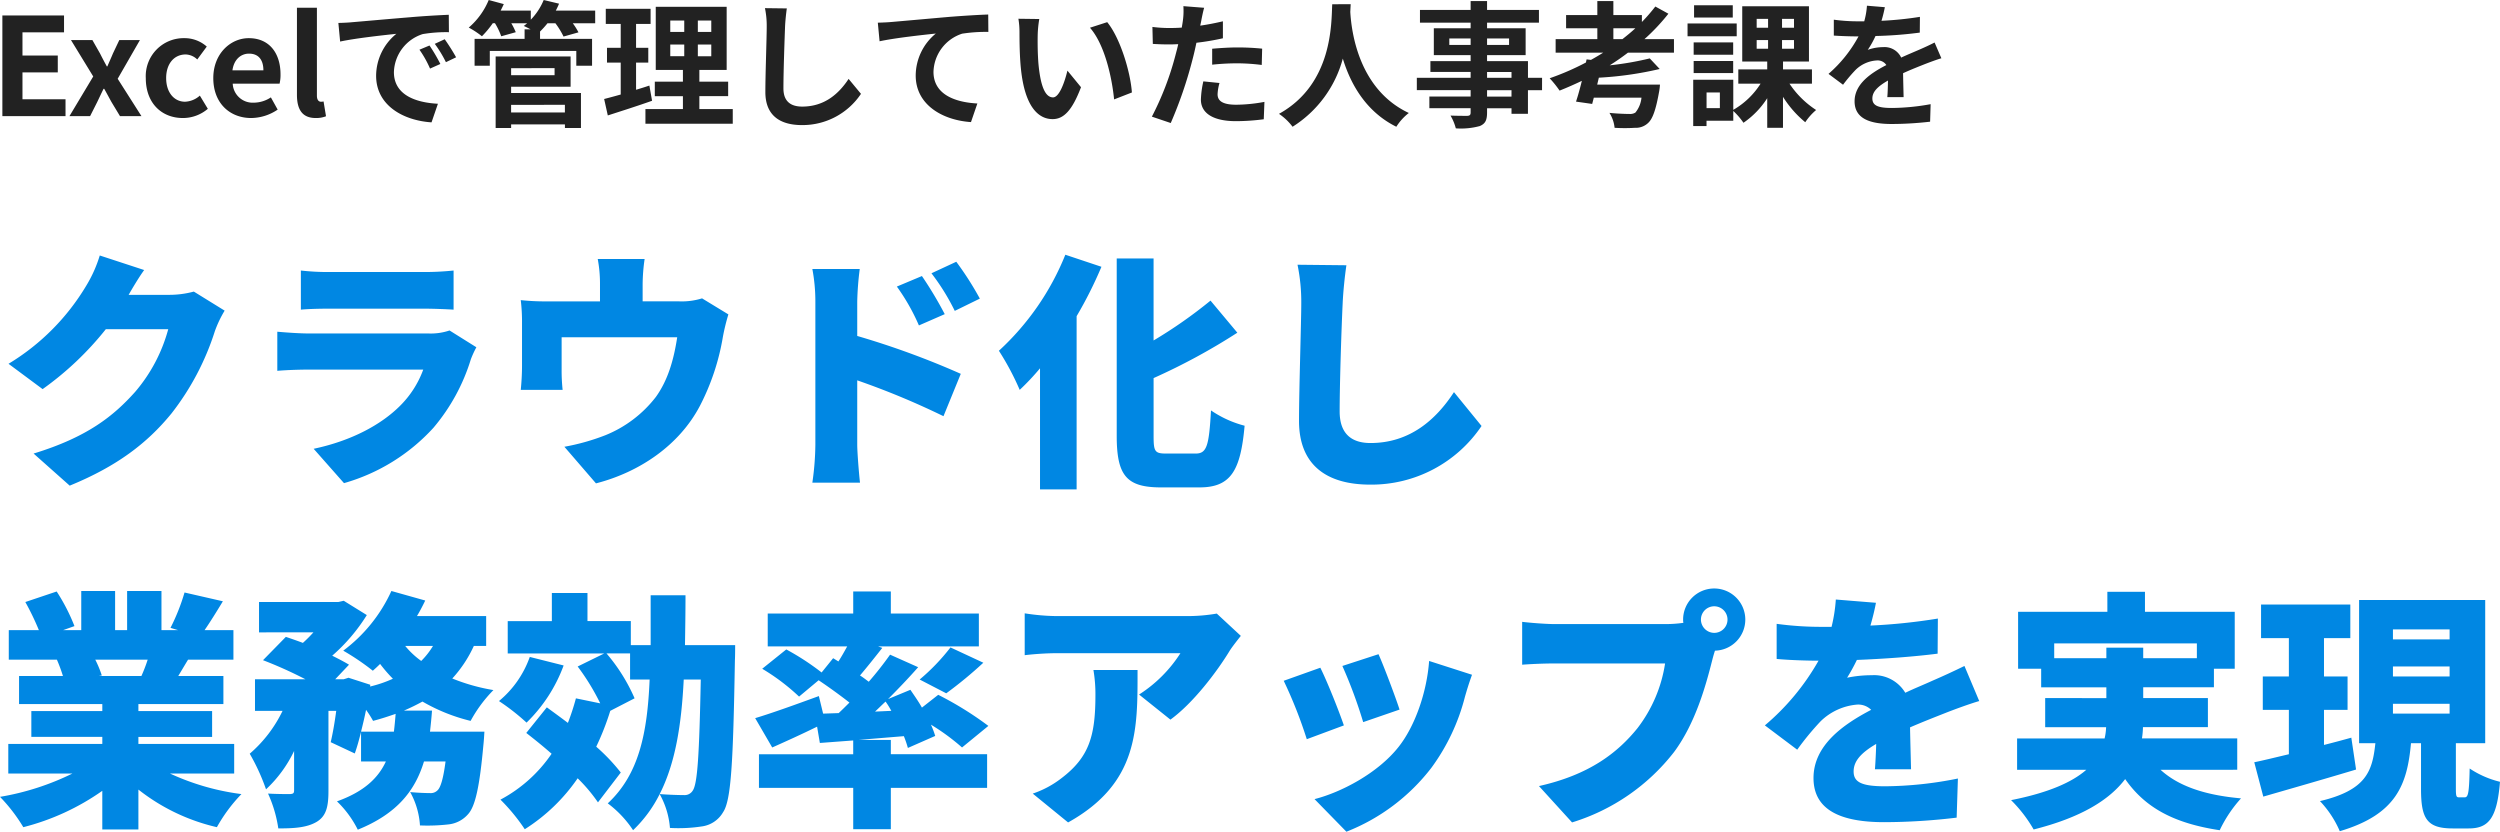
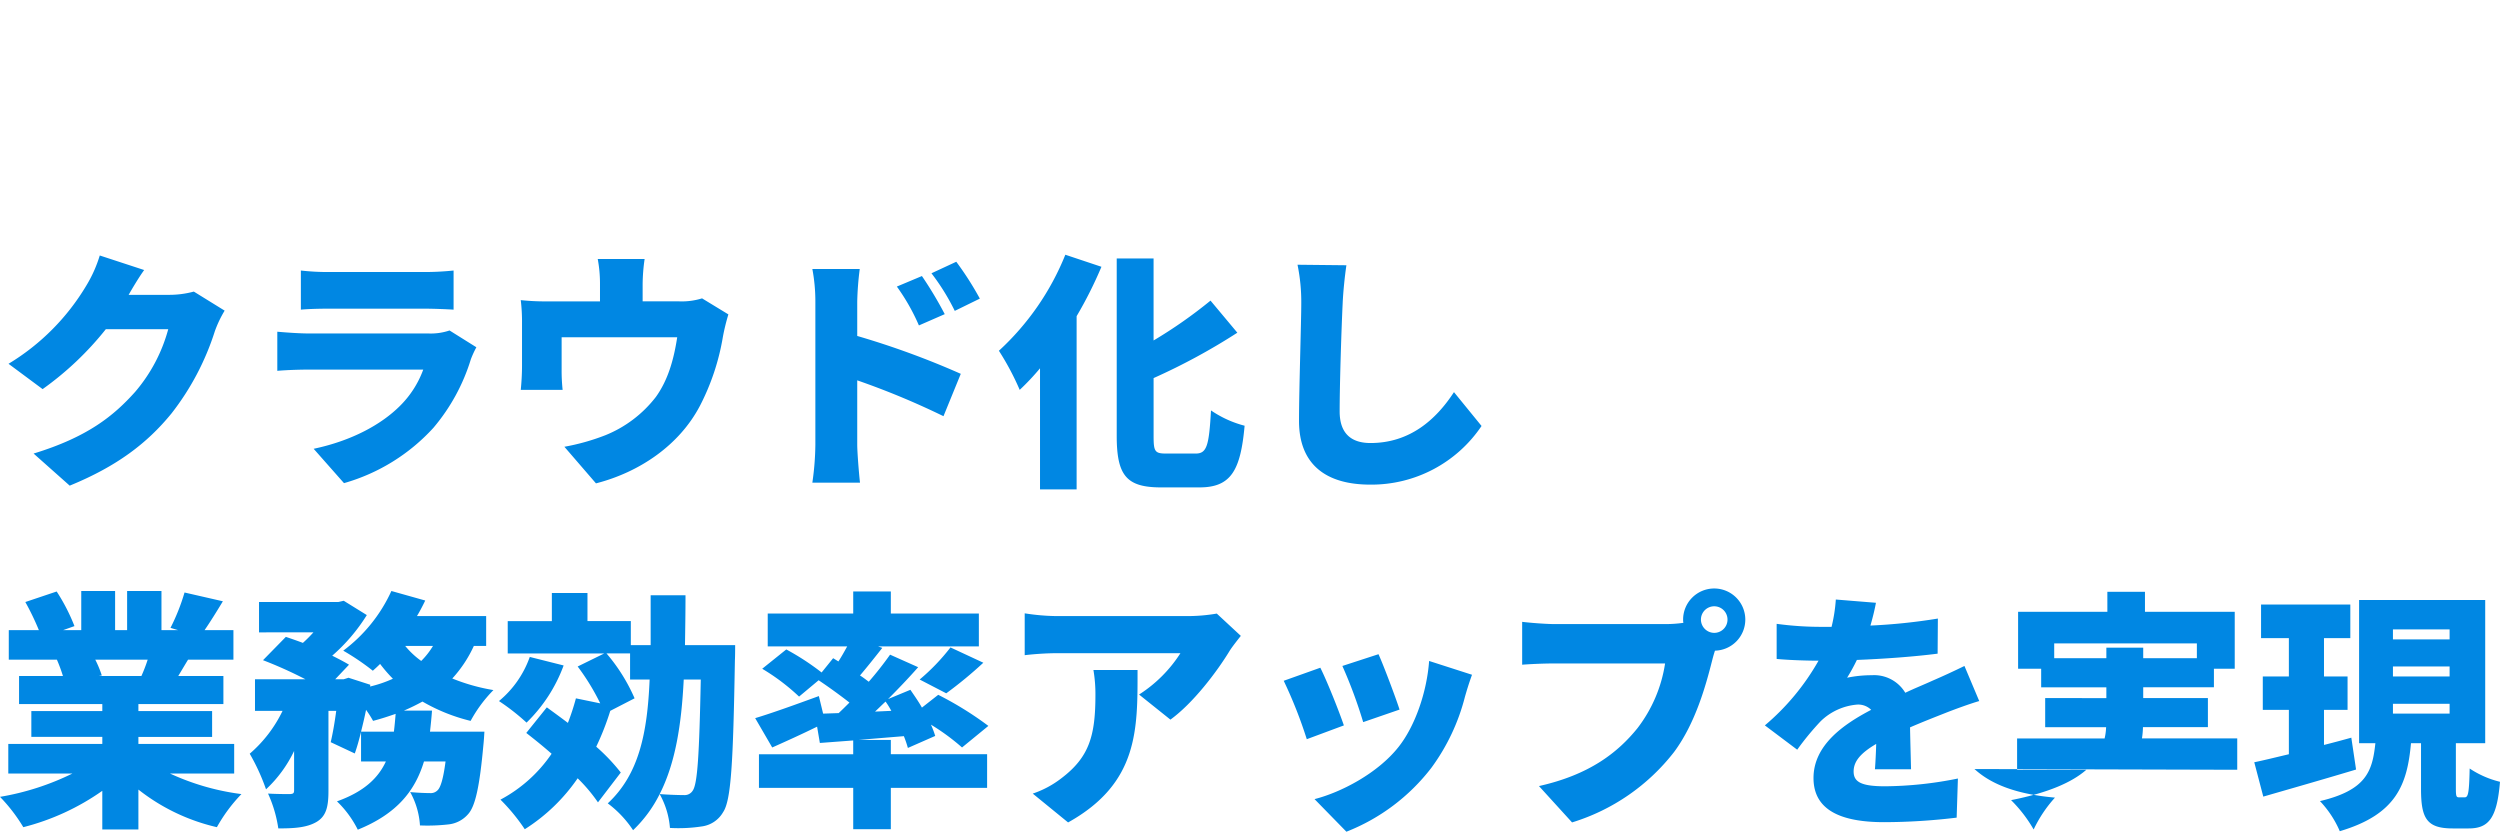
<svg xmlns="http://www.w3.org/2000/svg" width="478.608" height="159.222" viewBox="0 0 478.608 159.222">
  <g id="グループ_2261" data-name="グループ 2261" transform="translate(-321.912 -360.77)">
-     <path id="パス_3636" data-name="パス 3636" d="M28.512-37.536l-8.5-2.784a25.034 25.034.0 0 1-2.544 5.712A43.545 43.545.0 0 1 2.544-19.584l6.528 4.848a59.512 59.512.0 0 0 12.1-11.472H33.12a30.749 30.749.0 0 1-6.336 12C22.7-9.648 17.712-5.568 7.344-2.4l6.912 6.144C23.28.048 29.088-4.368 33.744-10.08a50.316 50.316.0 0 0 8.3-15.744A21.471 21.471.0 0 1 43.92-29.76l-5.9-3.648a18.083 18.083.0 0 1-4.752.624H25.536C26.256-34.032 27.408-36 28.512-37.536zm30 .1v7.488c1.44-.144 3.744-.192 5.376-.192h18.1c1.824.0 4.416.1 5.76.192V-37.44a53.878 53.878.0 0 1-5.664.288H63.888A46.017 46.017.0 0 1 58.512-37.44zm33.6 14.688-5.136-3.216a11.182 11.182.0 0 1-4.032.576H60.1c-1.632.0-3.888-.144-6.1-.336v7.488c2.16-.192 4.9-.24 6.1-.24h21.84a18.846 18.846.0 0 1-4.464 6.96C74.016-8.064 68.448-4.9 60.96-3.312l5.808 6.576A36.758 36.758.0 0 0 83.9-7.344a37.026 37.026.0 0 0 7.152-13.1A18.643 18.643.0 0 1 92.112-22.752zm32.208-16.9h-8.976a25.538 25.538.0 0 1 .432 4.9v3.216H105.744a44.41 44.41.0 0 1-5.136-.24 34.237 34.237.0 0 1 .24 4.368v8.256c0 1.488-.1 3.168-.24 4.56h8.016a34.321 34.321.0 0 1-.192-3.936v-6.144H130.56c-.672 4.368-1.776 8.208-4.08 11.424a23.138 23.138.0 0 1-9.7 7.344A41.887 41.887.0 0 1 108.96-3.7l6.048 7.008c8.4-2.16 15.984-7.344 19.92-14.88A44.66 44.66.0 0 0 139.3-24.72a39.916 39.916.0 0 1 1.056-4.32l-5.04-3.072a13.006 13.006.0 0 1-4.368.576h-7.008v-3.216A35.456 35.456.0 0 1 124.32-39.648zm53.088 3.264-4.8 2.016a39.166 39.166.0 0 1 4.224 7.44l4.944-2.16A73.2 73.2.0 0 0 177.408-36.384zm6.576-2.736-4.752 2.208a42.132 42.132.0 0 1 4.464 7.2l4.8-2.352A60.039 60.039.0 0 0 183.984-39.12zM157.008-4.08a53.886 53.886.0 0 1-.576 7.248h9.12c-.24-2.16-.528-5.952-.528-7.248V-16.416a149.7 149.7.0 0 1 16.512 6.864l3.312-8.112a158.7 158.7.0 0 0-19.824-7.248v-6.576a57.067 57.067.0 0 1 .48-6.24h-9.072a33.533 33.533.0 0 1 .576 6.24zm47.856-36.384a50.549 50.549.0 0 1-12.72 18.384 51.509 51.509.0 0 1 3.984 7.488 46.526 46.526.0 0 0 3.888-4.128V4.464h7.008V-28.7a79.2 79.2.0 0 0 4.752-9.456zM224.16-2.4c-2.16.0-2.4-.384-2.4-3.36V-16.848a119.763 119.763.0 0 0 16.032-8.688l-5.136-6.144a89.751 89.751.0 0 1-10.9 7.632v-15.7H214.7V-5.808c0 7.632 1.872 9.888 8.5 9.888h7.344c6.048.0 7.872-3.264 8.64-11.808a20.5 20.5.0 0 1-6.432-2.928c-.384 6.672-.768 8.256-2.928 8.256zm34.512-36.048-9.36-.1a35.429 35.429.0 0 1 .72 7.392c0 3.6-.432 16.464-.432 22.512.0 8.4 5.232 12.192 13.632 12.192A25.411 25.411.0 0 0 284.544-7.68l-5.28-6.48c-3.5 5.376-8.544 9.744-15.984 9.744-3.264.0-5.9-1.44-5.9-6.048.0-5.28.336-15.648.576-20.688C258.048-33.264 258.336-36.192 258.672-38.448zM29.184 37.064a30.043 30.043.0 0 1-1.2 3.12h-8.16l.576-.1a20.34 20.34.0 0 0-1.248-3.024zm16.56 21.792V53.192H27.408V51.848H41.52V46.9H27.408V45.56H43.68V40.184H35.04c.576-.96 1.2-2.016 1.872-3.12H45.6V31.4H40.08c1.056-1.536 2.256-3.456 3.5-5.52L36.24 24.2a38.966 38.966.0 0 1-2.688 6.768l1.44.432H31.824V23.912H25.248V31.4h-2.3V23.912h-6.48V31.4H13.008l2.16-.768a36.3 36.3.0 0 0-3.408-6.624l-6 2.016A50.133 50.133.0 0 1 8.352 31.4H2.592v5.664h9.216a29.92 29.92.0 0 1 1.152 3.12H4.56V45.56H20.5V46.9H6.912v4.944H20.5v1.344H2.5v5.664H14.784A50.057 50.057.0 0 1 .912 63.32a31.764 31.764.0 0 1 4.464 5.808 45.838 45.838.0 0 0 15.12-6.96V69.56h6.912V61.928a38.038 38.038.0 0 0 15.024 7.2 30.588 30.588.0 0 1 4.7-6.336 46.687 46.687.0 0 1-13.68-3.936zM70.032 50.84c.336-1.344.672-2.736.96-4.176a20.874 20.874.0 0 1 1.344 2.112c1.488-.384 2.928-.864 4.32-1.344-.1 1.152-.192 2.3-.336 3.408zM83.808 34.424a14.574 14.574.0 0 1-2.256 2.88 16.043 16.043.0 0 1-3.072-2.88zm10.176.0V28.712H80.736c.576-.96 1.1-1.968 1.584-2.976l-6.48-1.824a29.484 29.484.0 0 1-9.216 11.424 46.887 46.887.0 0 1 5.664 3.84c.432-.384.912-.816 1.392-1.3a28.032 28.032.0 0 0 2.448 2.832A23.348 23.348.0 0 1 71.76 42.2l.048-.336L67.632 40.52l-.912.288H65.088l2.64-2.784c-.864-.528-1.968-1.1-3.216-1.728a34.2 34.2.0 0 0 6.624-7.776L66.72 25.784l-1.056.24H50.5v5.808H60.912A26.627 26.627.0 0 1 58.9 33.848c-1.152-.432-2.256-.816-3.264-1.152L51.264 37.16a79.823 79.823.0 0 1 8.112 3.648H49.728v6.048h5.28a25.267 25.267.0 0 1-6.288 8.208 39.4 39.4.0 0 1 3.12 6.816 24.269 24.269.0 0 0 5.376-7.344v7.536c0 .576-.192.672-.768.72-.624.0-2.592.0-4.224-.1a24.626 24.626.0 0 1 1.968 6.672c3.024.0 5.376-.144 7.248-1.2 1.92-1.1 2.352-2.928 2.352-5.952V46.856H65.28c-.288 2.208-.672 4.368-1.056 6l4.608 2.16c.432-1.2.816-2.592 1.2-4.128v5.664h4.752c-1.44 3.12-4.128 5.76-9.36 7.632a19.777 19.777.0 0 1 3.984 5.424C76.992 66.536 80.4 62.072 82.08 56.552h4.128c-.432 3.36-.96 4.944-1.488 5.472a1.832 1.832.0 0 1-1.536.576c-.768.0-2.208-.048-3.744-.192a15.106 15.106.0 0 1 1.872 6.384 35.294 35.294.0 0 0 5.424-.192 5.77 5.77.0 0 0 3.792-1.968C91.92 65.1 92.736 61.3 93.456 53.384c.1-.864.192-2.544.192-2.544H83.232c.144-1.3.288-2.64.384-4.032H78.24c1.248-.528 2.4-1.1 3.552-1.728a34.585 34.585.0 0 0 9.216 3.7 26.131 26.131.0 0 1 4.368-5.9A36.912 36.912.0 0 1 87.5 40.664a23.915 23.915.0 0 0 4.128-6.24zm8.352 2.112a19.306 19.306.0 0 1-5.9 8.448 41.855 41.855.0 0 1 5.28 4.128 29.437 29.437.0 0 0 7.1-10.944zm32.736 4.32c-.288 14.352-.624 19.968-1.536 21.264a1.812 1.812.0 0 1-1.68.864c-.96.0-2.688-.048-4.656-.192 3.024-5.952 4.176-13.3 4.608-21.936zm-3.024-6.576c.048-3.072.1-6.24.1-9.552h-6.672V34.28H121.68V29.672h-8.3V24.3H106.56v5.376H98.112v6.192h18.48l-5.088 2.5a43.509 43.509.0 0 1 4.32 7.056l-4.656-.96a44.977 44.977.0 0 1-1.536 4.7c-1.392-1.056-2.784-2.064-4.032-2.976l-3.936 4.9c1.536 1.2 3.216 2.544 4.848 3.984a27.347 27.347.0 0 1-9.792 8.784 36.452 36.452.0 0 1 4.656 5.664A34.9 34.9.0 0 0 111.5 59.768a30.511 30.511.0 0 1 3.888 4.608l4.368-5.712a36.3 36.3.0 0 0-4.7-4.944 50.985 50.985.0 0 0 2.688-6.864l4.656-2.4a34.089 34.089.0 0 0-5.376-8.592h4.512v4.992h3.744c-.432 10.32-2.064 18.192-8.016 23.712a20.573 20.573.0 0 1 4.848 5.136 24.776 24.776.0 0 0 5.088-6.912 15.8 15.8.0 0 1 1.968 6.48 29.4 29.4.0 0 0 6.1-.288 5.528 5.528.0 0 0 4.08-2.736c1.536-2.256 1.92-9.456 2.256-29.04.048-.816.048-2.928.048-2.928zM168.432 47c.672-.624 1.344-1.3 2.016-1.92a15.95 15.95.0 0 1 1.1 1.776zm3.024 5.424h-6.144c2.784-.24 5.712-.48 8.64-.72a21 21 0 0 1 .768 2.256l5.232-2.3a17.614 17.614.0 0 0-.816-2.16 41.78 41.78.0 0 1 5.952 4.368l5.04-4.128a64.53 64.53.0 0 0-9.6-5.952l-3.12 2.448c-.672-1.2-1.488-2.352-2.208-3.408L170.928 44.6c2.016-2.016 3.984-4.08 5.76-6.1l-5.376-2.4a65.61 65.61.0 0 1-4.08 5.184c-.528-.384-1.056-.816-1.68-1.2 1.344-1.584 2.832-3.456 4.272-5.28l-.816-.288h19.3V28.232H171.456V24.008h-7.2v4.224H147.888V34.52H163.1c-.528.96-1.056 1.92-1.68 2.88l-1.008-.624-2.208 2.736A48.337 48.337.0 0 0 151.44 35.1l-4.608 3.7a40.3 40.3.0 0 1 7.056 5.328L157.632 41c1.872 1.248 4.128 2.88 5.9 4.272-.72.72-1.392 1.392-2.064 2.016l-2.976.1-.816-3.36c-4.464 1.632-9.12 3.312-12.192 4.224l3.264 5.616c2.592-1.152 5.664-2.544 8.592-3.984l.528 3.12 6.384-.48v2.64H146.208v6.432h18.048v7.92h7.2v-7.92h18.432V55.16H171.456zM182.064 43.5a79.3 79.3.0 0 0 7.1-5.856l-6.288-2.928a39.558 39.558.0 0 1-5.9 6.144zm56.4-10.992-4.608-4.272a33.152 33.152.0 0 1-5.76.48H203.184a41.737 41.737.0 0 1-6.1-.528V36.2a57.643 57.643.0 0 1 6.1-.384H226.9a26.083 26.083.0 0 1-7.92 7.92l6 4.8c4.32-3.12 8.88-9.12 11.328-13.152C236.784 34.616 237.888 33.224 238.464 32.5zm-19.776 6.528H210.24a27.337 27.337.0 0 1 .384 4.8c0 7.824-1.2 11.9-6.528 15.936a18.641 18.641.0 0 1-5.472 2.928l6.768 5.52C218.928 60.68 218.688 50.312 218.688 39.032zm46.128-3.024L257.9 38.264a90.347 90.347.0 0 1 3.984 10.752l6.96-2.4C268.128 44.36 265.776 38.12 264.816 36.008zm17.9 3.936-8.208-2.64c-.432 5.952-2.688 12.48-5.856 16.464-3.984 5.04-10.992 8.688-16.08 9.984l6.1 6.24a38.035 38.035.0 0 0 16.272-12.24 39.363 39.363.0 0 0 6.432-13.632C281.712 42.968 282.048 41.816 282.72 39.944zM253.68 38.6l-7.008 2.5a87.372 87.372.0 0 1 4.416 11.184l7.1-2.64C257.232 46.856 255.024 41.288 253.68 38.6zm72.864-9.216a2.544 2.544.0 1 1 2.544 2.544A2.561 2.561.0 0 1 326.544 29.384zm-3.408.0a2.536 2.536.0 0 0 .048.624 25.018 25.018.0 0 1-3.456.24H298.56c-1.584.0-4.752-.24-6.24-.432v8.208c1.248-.1 3.888-.24 6.24-.24h21.12a26.965 26.965.0 0 1-5.28 12.384c-3.792 4.7-9.216 8.928-18.864 11.088l6.336 6.96a39.362 39.362.0 0 0 19.536-13.488c4.128-5.568 6.1-12.864 7.248-17.376.144-.576.336-1.3.576-2.016a5.953 5.953.0 1 0-6.1-5.952zm36.912-3.216-7.68-.624a30.206 30.206.0 0 1-.816 5.232H349.68a63.189 63.189.0 0 1-8.64-.576v6.72c2.544.24 6.048.336 8.016.336A45.478 45.478.0 0 1 338.784 49.64l6.192 4.656a52.962 52.962.0 0 1 4.464-5.424 11.333 11.333.0 0 1 7.056-3.216 3.532 3.532.0 0 1 2.64 1.008c-5.328 2.784-11.04 6.768-11.04 13.056.0 6.384 5.664 8.448 13.536 8.448A117.246 117.246.0 0 0 375.5 67.3l.24-7.488A72.294 72.294.0 0 1 361.776 61.3c-4.512.0-6-.816-6-2.832.0-1.92 1.3-3.5 4.32-5.28-.048 1.824-.144 3.6-.24 4.848h6.912c-.048-2.16-.144-5.376-.192-8.016 2.544-1.1 4.9-2.016 6.72-2.736s4.848-1.824 6.528-2.3l-2.832-6.72c-2.064 1.008-4.032 1.92-6.144 2.832-1.68.768-3.264 1.392-5.184 2.3a6.942 6.942.0 0 0-6.384-3.36 23.377 23.377.0 0 0-4.752.48 36.286 36.286.0 0 0 1.872-3.408c5.088-.192 10.992-.624 15.456-1.2l.048-6.72a110.821 110.821.0 0 1-12.912 1.344C359.52 28.712 359.856 27.224 360.048 26.168zm34.128 10.608V33.944h27.312v2.832H411.216V34.76H404.16v2.016zm35.04 21.36v-6h-18.24a16.414 16.414.0 0 0 .192-2.16H423.6V44.408H411.216V42.344h13.536V38.792h3.984V27.9H411.552v-3.84h-7.2V27.9H387.264v10.9h4.416v3.552h12.48v2.064H392.448v5.568h11.664a11.117 11.117.0 0 1-.288 2.16H387.072v6H400.32c-2.688 2.352-7.152 4.368-14.4 5.808a26.3 26.3.0 0 1 4.32 5.616c9.12-2.3 14.5-5.664 17.52-9.648 3.792 5.424 9.216 8.448 18.1 9.792a25.081 25.081.0 0 1 4.08-6.1c-7.056-.624-12.048-2.4-15.408-5.472zm21.84-6.144c-1.728.48-3.5.96-5.232 1.392v-6.72h4.512V40.28h-4.512V32.936h5.04V26.5H433.776v6.432H439.1V40.28h-4.992v6.384H439.1v8.5c-2.448.576-4.752 1.152-6.624 1.536l1.728 6.576c5.136-1.488 11.712-3.36 17.76-5.184zm7.968-6.48h10.848v1.872H459.024zm0-7.152h10.848v1.92H459.024zm0-7.1h10.848v1.92H459.024zm12.72 32.16c-.576.0-.672-.144-.672-1.68V53.048h5.616V25.64H452.544V53.048h3.12c-.576 5.376-1.728 8.976-10.608 11.088a19.661 19.661.0 0 1 3.792 5.76C459.7 66.68 461.76 60.968 462.48 53.048h1.92v8.736c0 5.616 1.056 7.584 6.048 7.584h3.072c3.84.0 5.424-1.968 6-8.928a18.125 18.125.0 0 1-5.808-2.544c-.1 4.752-.288 5.52-.96 5.52z" transform="translate(321 450)" fill="#0087e3" />
-     <path id="パス_3635" data-name="パス 3635" d="M2.366.0h12.09V-3.224H6.214V-8.372h6.76V-11.6H6.214v-4.446H14.17v-3.224H2.366zM15.21.0h3.952l1.352-2.678c.416-.858.806-1.716 1.222-2.548h.13c.468.832.936 1.716 1.4 2.548L24.882.0H28.99L24.44-7.15 28.7-14.56H24.752L23.53-11.986c-.338.832-.728 1.664-1.066 2.47h-.1c-.442-.806-.884-1.638-1.3-2.47L19.6-14.56H15.5L19.76-7.592zM36.92.364A7.338 7.338.0 0 0 41.7-1.4L40.17-3.926a4.521 4.521.0 0 1-2.834 1.17c-2.08.0-3.614-1.768-3.614-4.524.0-2.73 1.508-4.524 3.744-4.524a3.314 3.314.0 0 1 2.21.962l1.82-2.47a6.365 6.365.0 0 0-4.238-1.612A7.263 7.263.0 0 0 29.822-7.28C29.822-2.444 32.89.364 36.92.364zM50 .364a9.166 9.166.0 0 0 5.07-1.612l-1.3-2.34a6 6 0 0 1-3.276 1.014 3.826 3.826.0 0 1-4.03-3.64h8.97a7.186 7.186.0 0 0 .182-1.768c0-4-2.08-6.942-6.084-6.942-3.458.0-6.786 2.938-6.786 7.644C42.744-2.47 45.916.364 50 .364zM46.41-8.762c.286-2.106 1.638-3.2 3.172-3.2 1.872.0 2.756 1.248 2.756 3.2zM62.348.364A5.1 5.1.0 0 0 64.324.026l-.468-2.834a2.154 2.154.0 0 1-.52.052c-.364.0-.754-.286-.754-1.17V-20.748H58.76V-4.082C58.76-1.378 59.7.364 62.348.364zm4.342-18.2.338 3.562c3.016-.65 8.32-1.222 10.764-1.482a10.4 10.4.0 0 0-3.874 8.034c0 5.642 5.148 8.554 10.608 8.918l1.222-3.562c-4.42-.234-8.424-1.768-8.424-6.058a7.9 7.9.0 0 1 5.512-7.28 27.01 27.01.0 0 1 5.018-.364L87.828-19.4c-1.846.078-4.68.234-7.358.468-4.758.39-9.048.78-11.232.962C68.744-17.914 67.73-17.862 66.69-17.836zM84.136-13.52l-1.924.806A20.061 20.061.0 0 1 84.24-9.1l1.976-.884A32.271 32.271.0 0 0 84.136-13.52zm2.912-1.2-1.9.884a22.874 22.874.0 0 1 2.132 3.51l1.95-.936A38.89 38.89.0 0 0 87.048-14.716zm23.01 12.558V-.7h-10.3V-2.158zm-1.976-7.02v1.352h-8.32V-9.178zm-8.32 3.562H111.15v-5.8H96.8v13.7h2.964v-.7h10.3v.7h3.068V-4.42H99.762zM115.856-20.2h-7.54q.351-.663.624-1.326L106-22.23a11.987 11.987.0 0 1-2.47 3.77V-20.2H97.76c.208-.416.416-.832.6-1.248l-2.886-.78a13.958 13.958.0 0 1-3.822 5.278 16.266 16.266.0 0 1 2.522 1.664 19.2 19.2.0 0 0 2.08-2.5h.416a13.27 13.27.0 0 1 1.2 2.5l2.782-.78a13.109 13.109.0 0 0-.858-1.716h3.042c-.208.182-.442.364-.65.52.338.156.832.39 1.3.65h-1.144v1.82H92.768v5.148H95.68V-12.48h16.562v2.834h3.016v-5.148H105.3v-1.4a17.458 17.458.0 0 0 1.43-1.586h1.508a15.327 15.327.0 0 1 1.56 2.548l2.86-.806a13.081 13.081.0 0 0-1.092-1.742h4.29zM126.23-5.85c-.832.286-1.69.546-2.548.806v-5.2h2.34v-2.834h-2.34v-4.576h2.782V-20.54h-8.58v2.886h2.86v4.576h-2.626v2.834h2.626v6.11c-1.2.338-2.262.624-3.172.858l.7 3.146c2.5-.806 5.616-1.794 8.476-2.808zm4-7.852h2.678v2.236h-2.678zm0-4.6h2.678v2.184h-2.678zm7.852 2.184h-2.574V-18.3h2.574zm0 4.654h-2.574V-13.7h2.574zM135.8-1.352v-2.47h5.512V-6.6H135.8V-8.84h5.226V-20.93H127.452V-8.84h5.2V-6.6H127.27v2.782h5.382v2.47h-7.176V1.456h16.718V-1.352zm16.744-19.266-4.186-.052a16.583 16.583.0 0 1 .338 3.51c0 2.236-.26 9.074-.26 12.558.0 4.446 2.756 6.318 7.02 6.318a13.459 13.459.0 0 0 11.284-5.98l-2.366-2.86c-1.872 2.834-4.6 5.3-8.892 5.3-2.028.0-3.588-.858-3.588-3.484.0-3.224.208-9.048.312-11.856C152.256-18.2 152.386-19.526 152.542-20.618zm17.42 2.73.338 3.562c3.016-.65 8.32-1.222 10.764-1.482a10.471 10.471.0 0 0-3.848 8.034c0 5.616 5.148 8.554 10.582 8.918l1.222-3.562c-4.394-.234-8.4-1.794-8.4-6.058a7.909 7.909.0 0 1 5.486-7.306 29.422 29.422.0 0 1 5.018-.338l-.026-3.328c-1.82.052-4.68.234-7.358.442-4.758.416-9.048.806-11.206.988C172.016-17.966 171-17.914 169.962-17.888zm30.914-.7-4-.052a15.8 15.8.0 0 1 .208 2.652c0 1.586.026 4.628.286 7.02.728 6.968 3.2 9.542 6.058 9.542 2.08.0 3.718-1.586 5.434-6.11l-2.6-3.172c-.494 2.08-1.534 5.122-2.756 5.122-1.638.0-2.418-2.574-2.782-6.318-.156-1.872-.182-3.822-.156-5.512A21.036 21.036.0 0 1 200.876-18.59zm13 .6-3.3 1.066C213.408-13.7 214.786-7.384 215.2-3.2l3.406-1.326C218.322-8.5 216.346-15 213.876-17.992zm21.5 11.648-3.094-.312a18.182 18.182.0 0 0-.468 3.484c0 2.626 2.366 4.134 6.734 4.134a41.737 41.737.0 0 0 5.3-.364l.13-3.328a30.513 30.513.0 0 1-5.408.546c-2.782.0-3.562-.858-3.562-2A8.908 8.908.0 0 1 235.378-6.344zm-2.938-14.4-3.978-.312a13.331 13.331.0 0 1-.078 2.626q-.078.624-.234 1.482-1.209.078-2.34.078a25.73 25.73.0 0 1-3.276-.208l.078 3.25c.91.052 1.9.1 3.146.1.546.0 1.118-.026 1.716-.052-.156.754-.364 1.482-.546 2.184A56.293 56.293.0 0 1 222.43.1l3.614 1.222a80.791 80.791.0 0 0 4.134-12.038c.286-1.066.546-2.21.78-3.328a47.864 47.864.0 0 0 5.07-.858v-3.25c-1.43.338-2.886.624-4.342.832.078-.364.156-.7.208-.988C232-18.876 232.232-20.046 232.44-20.748zm1.534 7.852v3.042a44.672 44.672.0 0 1 5.018-.26 38.116 38.116.0 0 1 4.472.312l.078-3.12a45.721 45.721.0 0 0-4.576-.234C237.3-13.156 235.43-13.026 233.974-12.9zm22.984-8.528c-.182 3.432.182 15.236-10.192 20.982a10.835 10.835.0 0 1 2.6 2.47 22.2 22.2.0 0 0 9.62-13.052c1.456 4.784 4.368 10.14 10.244 13.052A10.162 10.162.0 0 1 271.622-.6c-9.7-4.55-11-15.756-11.206-19.344.026-.546.052-1.066.078-1.482zm34.32 17.68H286.6V-4.966h4.68zM286.6-8.45h4.68v1.118H286.6zm-7.228-5.174v-1.248h4.082v1.248zm11.44-1.248v1.248H286.6v-1.248zm6.318 7.54h-2.7v-3.2H286.6v-1.144h7.384v-5.148H286.6v-1.066h9.932v-2.444H286.6v-1.69h-3.146v1.69h-9.7v2.444h9.7v1.066h-7.046v5.148h7.046v1.144h-7.7v2.08h7.7v1.118h-10.3v2.366h10.3v1.222h-7.9v2.236h7.9V-.7c0 .468-.156.624-.65.65-.416.0-1.95.0-3.2-.052a9.533 9.533.0 0 1 1.014 2.444 13.693 13.693.0 0 0 4.6-.442C286.234 1.456 286.6.832 286.6-.7v-.806h4.68V-.442h3.146V-4.966h2.7zm13.65-7.41v-2.08h4.212c-.78.728-1.612 1.4-2.47 2.08zm11.6 2.6v-2.6h-5.642a38.3 38.3.0 0 0 4.576-4.862l-2.5-1.378a33.845 33.845.0 0 1-2.574 2.964v-1.326h-5.46v-2.678H307.71v2.678h-5.98v2.522h5.98v2.08h-7.982v2.6h9.1c-.754.468-1.534.936-2.34 1.378l-.832-.1-.13.6a49.586 49.586.0 0 1-6.942 3.016 19.907 19.907.0 0 1 1.9 2.366c1.43-.572 2.86-1.2 4.264-1.872-.364 1.482-.754 2.886-1.118 3.978l3.094.442.312-1.2h9.126a5.306 5.306.0 0 1-1.17 2.86 1.92 1.92.0 0 1-1.144.26c-.676.0-2.314-.052-3.822-.208a6.5 6.5.0 0 1 .988 2.86 31.938 31.938.0 0 0 3.9.0 3.4 3.4.0 0 0 2.5-.91c.884-.78 1.508-2.548 2.132-6.058a10.548 10.548.0 0 0 .156-1.3H307.684L308-7.358a66.428 66.428.0 0 0 11.648-1.664l-1.9-2.028a57.679 57.679.0 0 1-7.67 1.326c1.2-.754 2.366-1.56 3.484-2.418zm11.258-9.074h-7.41v2.34h7.41zm.754 3.484h-9.412v2.444h9.412zm-.676 3.614h-7.566v2.366h7.566zm-7.566 5.876h7.566v-2.314h-7.566zm5.018 6.708h-2.548v-2.99h2.548zm7.046-13.026h2.184V-12.9h-2.184zm0-4.056h2.184v1.69h-2.184zm7.15 1.69H343.07v-1.69h2.288zm0 4.03H343.07V-14.56h2.288zm3.432 6.682v-2.73h-5.538v-1.508h4.966V-21.034H335.452v10.582h4.784v1.508H334.7v2.73h4.264A15.055 15.055.0 0 1 333.736-1.2V-6.968h-7.67V1.9h2.548V.884h5.122V-.988a13.228 13.228.0 0 1 1.95 2.262 16.423 16.423.0 0 0 4.55-4.706V2.236h3.016V-3.692a20.276 20.276.0 0 0 4.264 4.862 11.181 11.181.0 0 1 2.08-2.34 17.738 17.738.0 0 1-5.1-5.044zm13.962-14.638-3.432-.286a14.454 14.454.0 0 1-.52 2.99h-1.248a33.831 33.831.0 0 1-4.576-.312v3.042c1.43.1 3.328.156 4.394.156h.338a25.517 25.517.0 0 1-5.746 7.176l2.782 2.08a29.936 29.936.0 0 1 2.418-2.86 6.333 6.333.0 0 1 4.056-1.794 2 2 0 0 1 1.82.884c-2.964 1.534-6.084 3.614-6.084 6.942.0 3.354 3.016 4.342 7.1 4.342a65.04 65.04.0 0 0 7.358-.442l.1-3.354a42.533 42.533.0 0 1-7.384.728c-2.548.0-3.77-.39-3.77-1.82.0-1.3 1.04-2.314 2.99-3.432-.026 1.144-.052 2.392-.13 3.172h3.12c-.026-1.2-.078-3.12-.1-4.576 1.586-.728 3.068-1.3 4.238-1.768.884-.338 2.262-.858 3.094-1.092l-1.3-3.016c-.962.494-1.872.91-2.886 1.352-1.066.468-2.158.91-3.51 1.534a3.521 3.521.0 0 0-3.458-2 8.81 8.81.0 0 0-2.938.52 18.156 18.156.0 0 0 1.482-2.652 77.451 77.451.0 0 0 8.476-.65l.026-3.016a65.823 65.823.0 0 1-7.358.754A24.864 24.864.0 0 0 362.752-20.852z" transform="translate(320 383)" fill="#222" />
+     <path id="パス_3636" data-name="パス 3636" d="M28.512-37.536l-8.5-2.784a25.034 25.034.0 0 1-2.544 5.712A43.545 43.545.0 0 1 2.544-19.584l6.528 4.848a59.512 59.512.0 0 0 12.1-11.472H33.12a30.749 30.749.0 0 1-6.336 12C22.7-9.648 17.712-5.568 7.344-2.4l6.912 6.144C23.28.048 29.088-4.368 33.744-10.08a50.316 50.316.0 0 0 8.3-15.744A21.471 21.471.0 0 1 43.92-29.76l-5.9-3.648a18.083 18.083.0 0 1-4.752.624H25.536C26.256-34.032 27.408-36 28.512-37.536zm30 .1v7.488c1.44-.144 3.744-.192 5.376-.192h18.1c1.824.0 4.416.1 5.76.192V-37.44a53.878 53.878.0 0 1-5.664.288H63.888A46.017 46.017.0 0 1 58.512-37.44zm33.6 14.688-5.136-3.216a11.182 11.182.0 0 1-4.032.576H60.1c-1.632.0-3.888-.144-6.1-.336v7.488c2.16-.192 4.9-.24 6.1-.24h21.84a18.846 18.846.0 0 1-4.464 6.96C74.016-8.064 68.448-4.9 60.96-3.312l5.808 6.576A36.758 36.758.0 0 0 83.9-7.344a37.026 37.026.0 0 0 7.152-13.1A18.643 18.643.0 0 1 92.112-22.752zm32.208-16.9h-8.976a25.538 25.538.0 0 1 .432 4.9v3.216H105.744a44.41 44.41.0 0 1-5.136-.24 34.237 34.237.0 0 1 .24 4.368v8.256c0 1.488-.1 3.168-.24 4.56h8.016a34.321 34.321.0 0 1-.192-3.936v-6.144H130.56c-.672 4.368-1.776 8.208-4.08 11.424a23.138 23.138.0 0 1-9.7 7.344A41.887 41.887.0 0 1 108.96-3.7l6.048 7.008c8.4-2.16 15.984-7.344 19.92-14.88A44.66 44.66.0 0 0 139.3-24.72a39.916 39.916.0 0 1 1.056-4.32l-5.04-3.072a13.006 13.006.0 0 1-4.368.576h-7.008v-3.216A35.456 35.456.0 0 1 124.32-39.648zm53.088 3.264-4.8 2.016a39.166 39.166.0 0 1 4.224 7.44l4.944-2.16A73.2 73.2.0 0 0 177.408-36.384zm6.576-2.736-4.752 2.208a42.132 42.132.0 0 1 4.464 7.2l4.8-2.352A60.039 60.039.0 0 0 183.984-39.12zM157.008-4.08a53.886 53.886.0 0 1-.576 7.248h9.12c-.24-2.16-.528-5.952-.528-7.248V-16.416a149.7 149.7.0 0 1 16.512 6.864l3.312-8.112a158.7 158.7.0 0 0-19.824-7.248v-6.576a57.067 57.067.0 0 1 .48-6.24h-9.072a33.533 33.533.0 0 1 .576 6.24zm47.856-36.384a50.549 50.549.0 0 1-12.72 18.384 51.509 51.509.0 0 1 3.984 7.488 46.526 46.526.0 0 0 3.888-4.128V4.464h7.008V-28.7a79.2 79.2.0 0 0 4.752-9.456zM224.16-2.4c-2.16.0-2.4-.384-2.4-3.36V-16.848a119.763 119.763.0 0 0 16.032-8.688l-5.136-6.144a89.751 89.751.0 0 1-10.9 7.632v-15.7H214.7V-5.808c0 7.632 1.872 9.888 8.5 9.888h7.344c6.048.0 7.872-3.264 8.64-11.808a20.5 20.5.0 0 1-6.432-2.928c-.384 6.672-.768 8.256-2.928 8.256zm34.512-36.048-9.36-.1a35.429 35.429.0 0 1 .72 7.392c0 3.6-.432 16.464-.432 22.512.0 8.4 5.232 12.192 13.632 12.192A25.411 25.411.0 0 0 284.544-7.68l-5.28-6.48c-3.5 5.376-8.544 9.744-15.984 9.744-3.264.0-5.9-1.44-5.9-6.048.0-5.28.336-15.648.576-20.688C258.048-33.264 258.336-36.192 258.672-38.448zM29.184 37.064a30.043 30.043.0 0 1-1.2 3.12h-8.16l.576-.1a20.34 20.34.0 0 0-1.248-3.024zm16.56 21.792V53.192H27.408V51.848H41.52V46.9H27.408V45.56H43.68V40.184H35.04c.576-.96 1.2-2.016 1.872-3.12H45.6V31.4H40.08c1.056-1.536 2.256-3.456 3.5-5.52L36.24 24.2a38.966 38.966.0 0 1-2.688 6.768l1.44.432H31.824V23.912H25.248V31.4h-2.3V23.912h-6.48V31.4H13.008l2.16-.768a36.3 36.3.0 0 0-3.408-6.624l-6 2.016A50.133 50.133.0 0 1 8.352 31.4H2.592v5.664h9.216a29.92 29.92.0 0 1 1.152 3.12H4.56V45.56H20.5V46.9H6.912v4.944H20.5v1.344H2.5v5.664H14.784A50.057 50.057.0 0 1 .912 63.32a31.764 31.764.0 0 1 4.464 5.808 45.838 45.838.0 0 0 15.12-6.96V69.56h6.912V61.928a38.038 38.038.0 0 0 15.024 7.2 30.588 30.588.0 0 1 4.7-6.336 46.687 46.687.0 0 1-13.68-3.936zM70.032 50.84c.336-1.344.672-2.736.96-4.176a20.874 20.874.0 0 1 1.344 2.112c1.488-.384 2.928-.864 4.32-1.344-.1 1.152-.192 2.3-.336 3.408zM83.808 34.424a14.574 14.574.0 0 1-2.256 2.88 16.043 16.043.0 0 1-3.072-2.88zm10.176.0V28.712H80.736c.576-.96 1.1-1.968 1.584-2.976l-6.48-1.824a29.484 29.484.0 0 1-9.216 11.424 46.887 46.887.0 0 1 5.664 3.84c.432-.384.912-.816 1.392-1.3a28.032 28.032.0 0 0 2.448 2.832A23.348 23.348.0 0 1 71.76 42.2l.048-.336L67.632 40.52l-.912.288H65.088l2.64-2.784c-.864-.528-1.968-1.1-3.216-1.728a34.2 34.2.0 0 0 6.624-7.776L66.72 25.784l-1.056.24H50.5v5.808H60.912A26.627 26.627.0 0 1 58.9 33.848c-1.152-.432-2.256-.816-3.264-1.152L51.264 37.16a79.823 79.823.0 0 1 8.112 3.648H49.728v6.048h5.28a25.267 25.267.0 0 1-6.288 8.208 39.4 39.4.0 0 1 3.12 6.816 24.269 24.269.0 0 0 5.376-7.344v7.536c0 .576-.192.672-.768.72-.624.0-2.592.0-4.224-.1a24.626 24.626.0 0 1 1.968 6.672c3.024.0 5.376-.144 7.248-1.2 1.92-1.1 2.352-2.928 2.352-5.952V46.856H65.28c-.288 2.208-.672 4.368-1.056 6l4.608 2.16c.432-1.2.816-2.592 1.2-4.128v5.664h4.752c-1.44 3.12-4.128 5.76-9.36 7.632a19.777 19.777.0 0 1 3.984 5.424C76.992 66.536 80.4 62.072 82.08 56.552h4.128c-.432 3.36-.96 4.944-1.488 5.472a1.832 1.832.0 0 1-1.536.576c-.768.0-2.208-.048-3.744-.192a15.106 15.106.0 0 1 1.872 6.384 35.294 35.294.0 0 0 5.424-.192 5.77 5.77.0 0 0 3.792-1.968C91.92 65.1 92.736 61.3 93.456 53.384c.1-.864.192-2.544.192-2.544H83.232c.144-1.3.288-2.64.384-4.032H78.24c1.248-.528 2.4-1.1 3.552-1.728a34.585 34.585.0 0 0 9.216 3.7 26.131 26.131.0 0 1 4.368-5.9A36.912 36.912.0 0 1 87.5 40.664a23.915 23.915.0 0 0 4.128-6.24zm8.352 2.112a19.306 19.306.0 0 1-5.9 8.448 41.855 41.855.0 0 1 5.28 4.128 29.437 29.437.0 0 0 7.1-10.944zm32.736 4.32c-.288 14.352-.624 19.968-1.536 21.264a1.812 1.812.0 0 1-1.68.864c-.96.0-2.688-.048-4.656-.192 3.024-5.952 4.176-13.3 4.608-21.936zm-3.024-6.576c.048-3.072.1-6.24.1-9.552h-6.672V34.28H121.68V29.672h-8.3V24.3H106.56v5.376H98.112v6.192h18.48l-5.088 2.5a43.509 43.509.0 0 1 4.32 7.056l-4.656-.96a44.977 44.977.0 0 1-1.536 4.7c-1.392-1.056-2.784-2.064-4.032-2.976l-3.936 4.9c1.536 1.2 3.216 2.544 4.848 3.984a27.347 27.347.0 0 1-9.792 8.784 36.452 36.452.0 0 1 4.656 5.664A34.9 34.9.0 0 0 111.5 59.768a30.511 30.511.0 0 1 3.888 4.608l4.368-5.712a36.3 36.3.0 0 0-4.7-4.944 50.985 50.985.0 0 0 2.688-6.864l4.656-2.4a34.089 34.089.0 0 0-5.376-8.592h4.512v4.992h3.744c-.432 10.32-2.064 18.192-8.016 23.712a20.573 20.573.0 0 1 4.848 5.136 24.776 24.776.0 0 0 5.088-6.912 15.8 15.8.0 0 1 1.968 6.48 29.4 29.4.0 0 0 6.1-.288 5.528 5.528.0 0 0 4.08-2.736c1.536-2.256 1.92-9.456 2.256-29.04.048-.816.048-2.928.048-2.928zM168.432 47c.672-.624 1.344-1.3 2.016-1.92a15.95 15.95.0 0 1 1.1 1.776zm3.024 5.424h-6.144c2.784-.24 5.712-.48 8.64-.72a21 21 0 0 1 .768 2.256l5.232-2.3a17.614 17.614.0 0 0-.816-2.16 41.78 41.78.0 0 1 5.952 4.368l5.04-4.128a64.53 64.53.0 0 0-9.6-5.952l-3.12 2.448c-.672-1.2-1.488-2.352-2.208-3.408L170.928 44.6c2.016-2.016 3.984-4.08 5.76-6.1l-5.376-2.4a65.61 65.61.0 0 1-4.08 5.184c-.528-.384-1.056-.816-1.68-1.2 1.344-1.584 2.832-3.456 4.272-5.28l-.816-.288h19.3V28.232H171.456V24.008h-7.2v4.224H147.888V34.52H163.1c-.528.96-1.056 1.92-1.68 2.88l-1.008-.624-2.208 2.736A48.337 48.337.0 0 0 151.44 35.1l-4.608 3.7a40.3 40.3.0 0 1 7.056 5.328L157.632 41c1.872 1.248 4.128 2.88 5.9 4.272-.72.72-1.392 1.392-2.064 2.016l-2.976.1-.816-3.36c-4.464 1.632-9.12 3.312-12.192 4.224l3.264 5.616c2.592-1.152 5.664-2.544 8.592-3.984l.528 3.12 6.384-.48v2.64H146.208v6.432h18.048v7.92h7.2v-7.92h18.432V55.16H171.456zM182.064 43.5a79.3 79.3.0 0 0 7.1-5.856l-6.288-2.928a39.558 39.558.0 0 1-5.9 6.144zm56.4-10.992-4.608-4.272a33.152 33.152.0 0 1-5.76.48H203.184a41.737 41.737.0 0 1-6.1-.528V36.2a57.643 57.643.0 0 1 6.1-.384H226.9a26.083 26.083.0 0 1-7.92 7.92l6 4.8c4.32-3.12 8.88-9.12 11.328-13.152C236.784 34.616 237.888 33.224 238.464 32.5zm-19.776 6.528H210.24a27.337 27.337.0 0 1 .384 4.8c0 7.824-1.2 11.9-6.528 15.936a18.641 18.641.0 0 1-5.472 2.928l6.768 5.52C218.928 60.68 218.688 50.312 218.688 39.032zm46.128-3.024L257.9 38.264a90.347 90.347.0 0 1 3.984 10.752l6.96-2.4C268.128 44.36 265.776 38.12 264.816 36.008zm17.9 3.936-8.208-2.64c-.432 5.952-2.688 12.48-5.856 16.464-3.984 5.04-10.992 8.688-16.08 9.984l6.1 6.24a38.035 38.035.0 0 0 16.272-12.24 39.363 39.363.0 0 0 6.432-13.632C281.712 42.968 282.048 41.816 282.72 39.944zM253.68 38.6l-7.008 2.5a87.372 87.372.0 0 1 4.416 11.184l7.1-2.64C257.232 46.856 255.024 41.288 253.68 38.6zm72.864-9.216a2.544 2.544.0 1 1 2.544 2.544A2.561 2.561.0 0 1 326.544 29.384zm-3.408.0a2.536 2.536.0 0 0 .048.624 25.018 25.018.0 0 1-3.456.24H298.56c-1.584.0-4.752-.24-6.24-.432v8.208c1.248-.1 3.888-.24 6.24-.24h21.12a26.965 26.965.0 0 1-5.28 12.384c-3.792 4.7-9.216 8.928-18.864 11.088l6.336 6.96a39.362 39.362.0 0 0 19.536-13.488c4.128-5.568 6.1-12.864 7.248-17.376.144-.576.336-1.3.576-2.016a5.953 5.953.0 1 0-6.1-5.952zm36.912-3.216-7.68-.624a30.206 30.206.0 0 1-.816 5.232H349.68a63.189 63.189.0 0 1-8.64-.576v6.72c2.544.24 6.048.336 8.016.336A45.478 45.478.0 0 1 338.784 49.64l6.192 4.656a52.962 52.962.0 0 1 4.464-5.424 11.333 11.333.0 0 1 7.056-3.216 3.532 3.532.0 0 1 2.64 1.008c-5.328 2.784-11.04 6.768-11.04 13.056.0 6.384 5.664 8.448 13.536 8.448A117.246 117.246.0 0 0 375.5 67.3l.24-7.488A72.294 72.294.0 0 1 361.776 61.3c-4.512.0-6-.816-6-2.832.0-1.92 1.3-3.5 4.32-5.28-.048 1.824-.144 3.6-.24 4.848h6.912c-.048-2.16-.144-5.376-.192-8.016 2.544-1.1 4.9-2.016 6.72-2.736s4.848-1.824 6.528-2.3l-2.832-6.72c-2.064 1.008-4.032 1.92-6.144 2.832-1.68.768-3.264 1.392-5.184 2.3a6.942 6.942.0 0 0-6.384-3.36 23.377 23.377.0 0 0-4.752.48 36.286 36.286.0 0 0 1.872-3.408c5.088-.192 10.992-.624 15.456-1.2l.048-6.72a110.821 110.821.0 0 1-12.912 1.344C359.52 28.712 359.856 27.224 360.048 26.168zm34.128 10.608V33.944h27.312v2.832H411.216V34.76H404.16v2.016zm35.04 21.36v-6h-18.24a16.414 16.414.0 0 0 .192-2.16H423.6V44.408H411.216V42.344h13.536V38.792h3.984V27.9H411.552v-3.84h-7.2V27.9H387.264v10.9h4.416v3.552h12.48v2.064H392.448v5.568h11.664a11.117 11.117.0 0 1-.288 2.16H387.072v6H400.32c-2.688 2.352-7.152 4.368-14.4 5.808a26.3 26.3.0 0 1 4.32 5.616a25.081 25.081.0 0 1 4.08-6.1c-7.056-.624-12.048-2.4-15.408-5.472zm21.84-6.144c-1.728.48-3.5.96-5.232 1.392v-6.72h4.512V40.28h-4.512V32.936h5.04V26.5H433.776v6.432H439.1V40.28h-4.992v6.384H439.1v8.5c-2.448.576-4.752 1.152-6.624 1.536l1.728 6.576c5.136-1.488 11.712-3.36 17.76-5.184zm7.968-6.48h10.848v1.872H459.024zm0-7.152h10.848v1.92H459.024zm0-7.1h10.848v1.92H459.024zm12.72 32.16c-.576.0-.672-.144-.672-1.68V53.048h5.616V25.64H452.544V53.048h3.12c-.576 5.376-1.728 8.976-10.608 11.088a19.661 19.661.0 0 1 3.792 5.76C459.7 66.68 461.76 60.968 462.48 53.048h1.92v8.736c0 5.616 1.056 7.584 6.048 7.584h3.072c3.84.0 5.424-1.968 6-8.928a18.125 18.125.0 0 1-5.808-2.544c-.1 4.752-.288 5.52-.96 5.52z" transform="translate(321 450)" fill="#0087e3" />
  </g>
</svg>